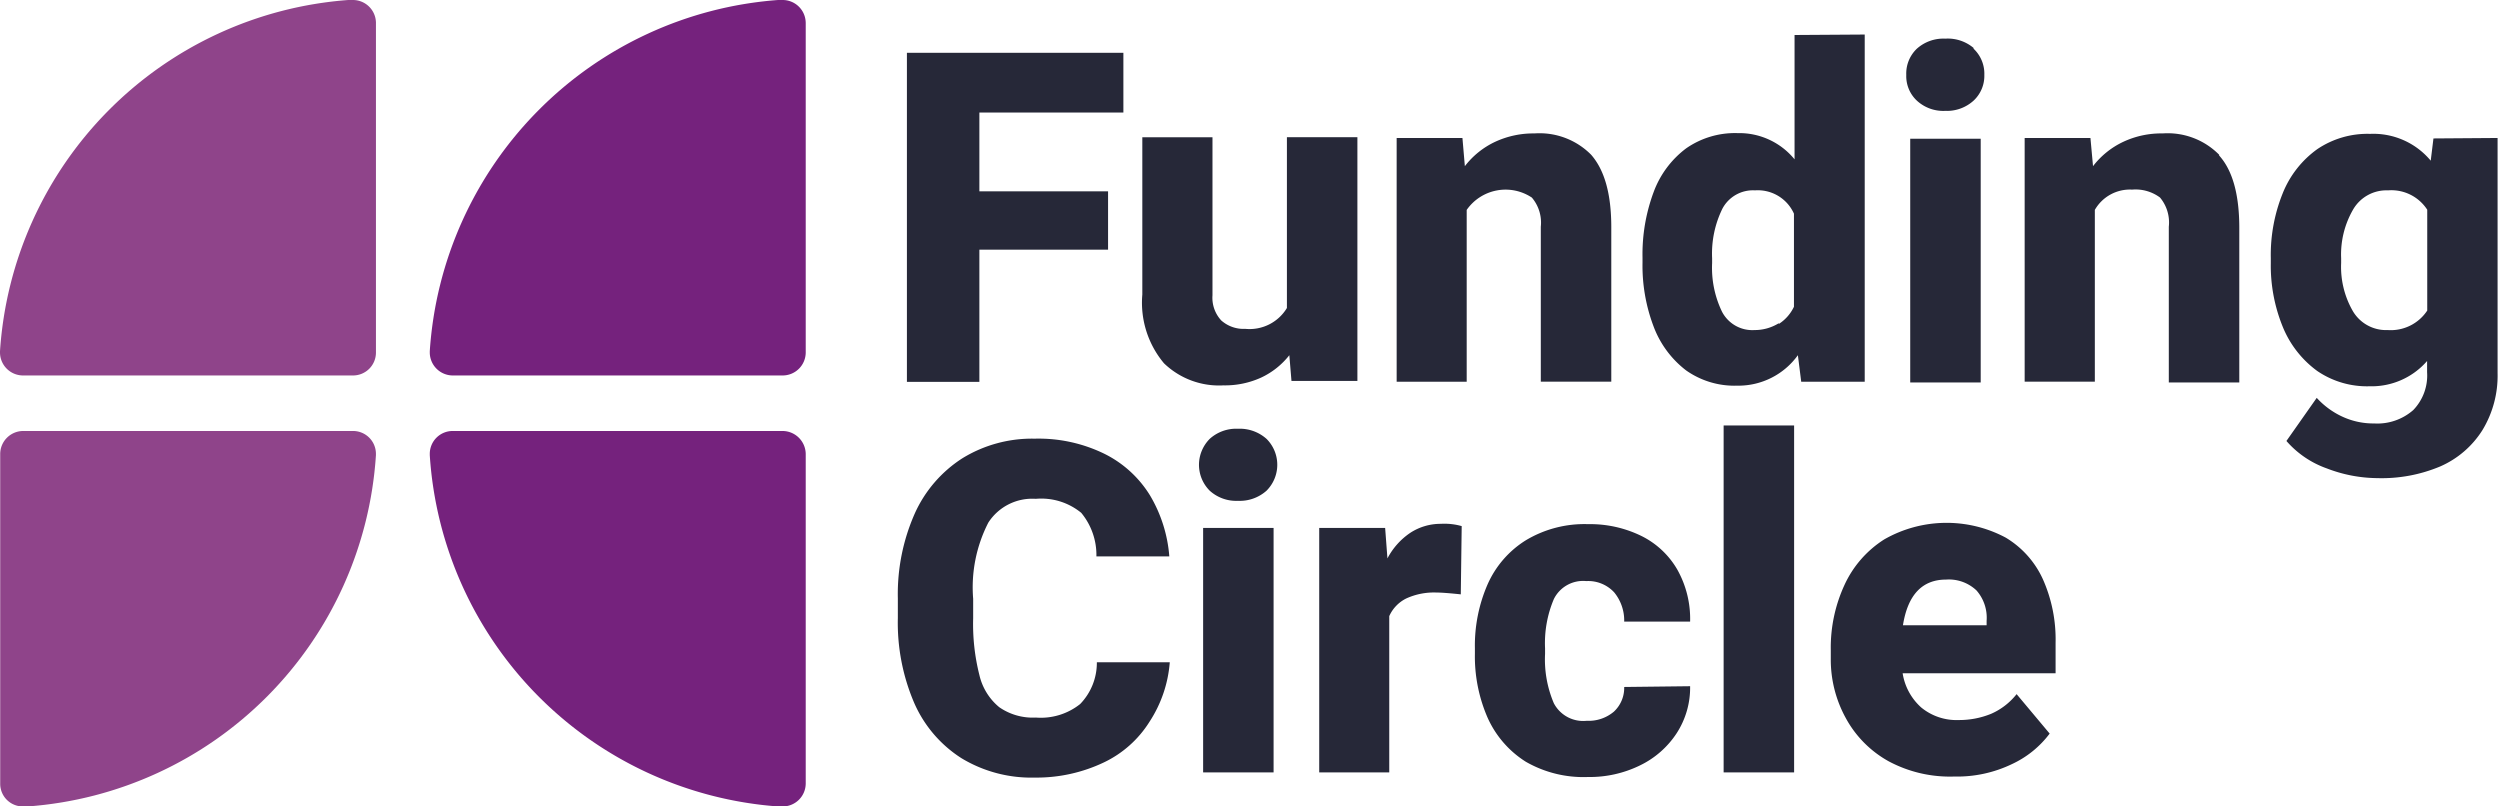
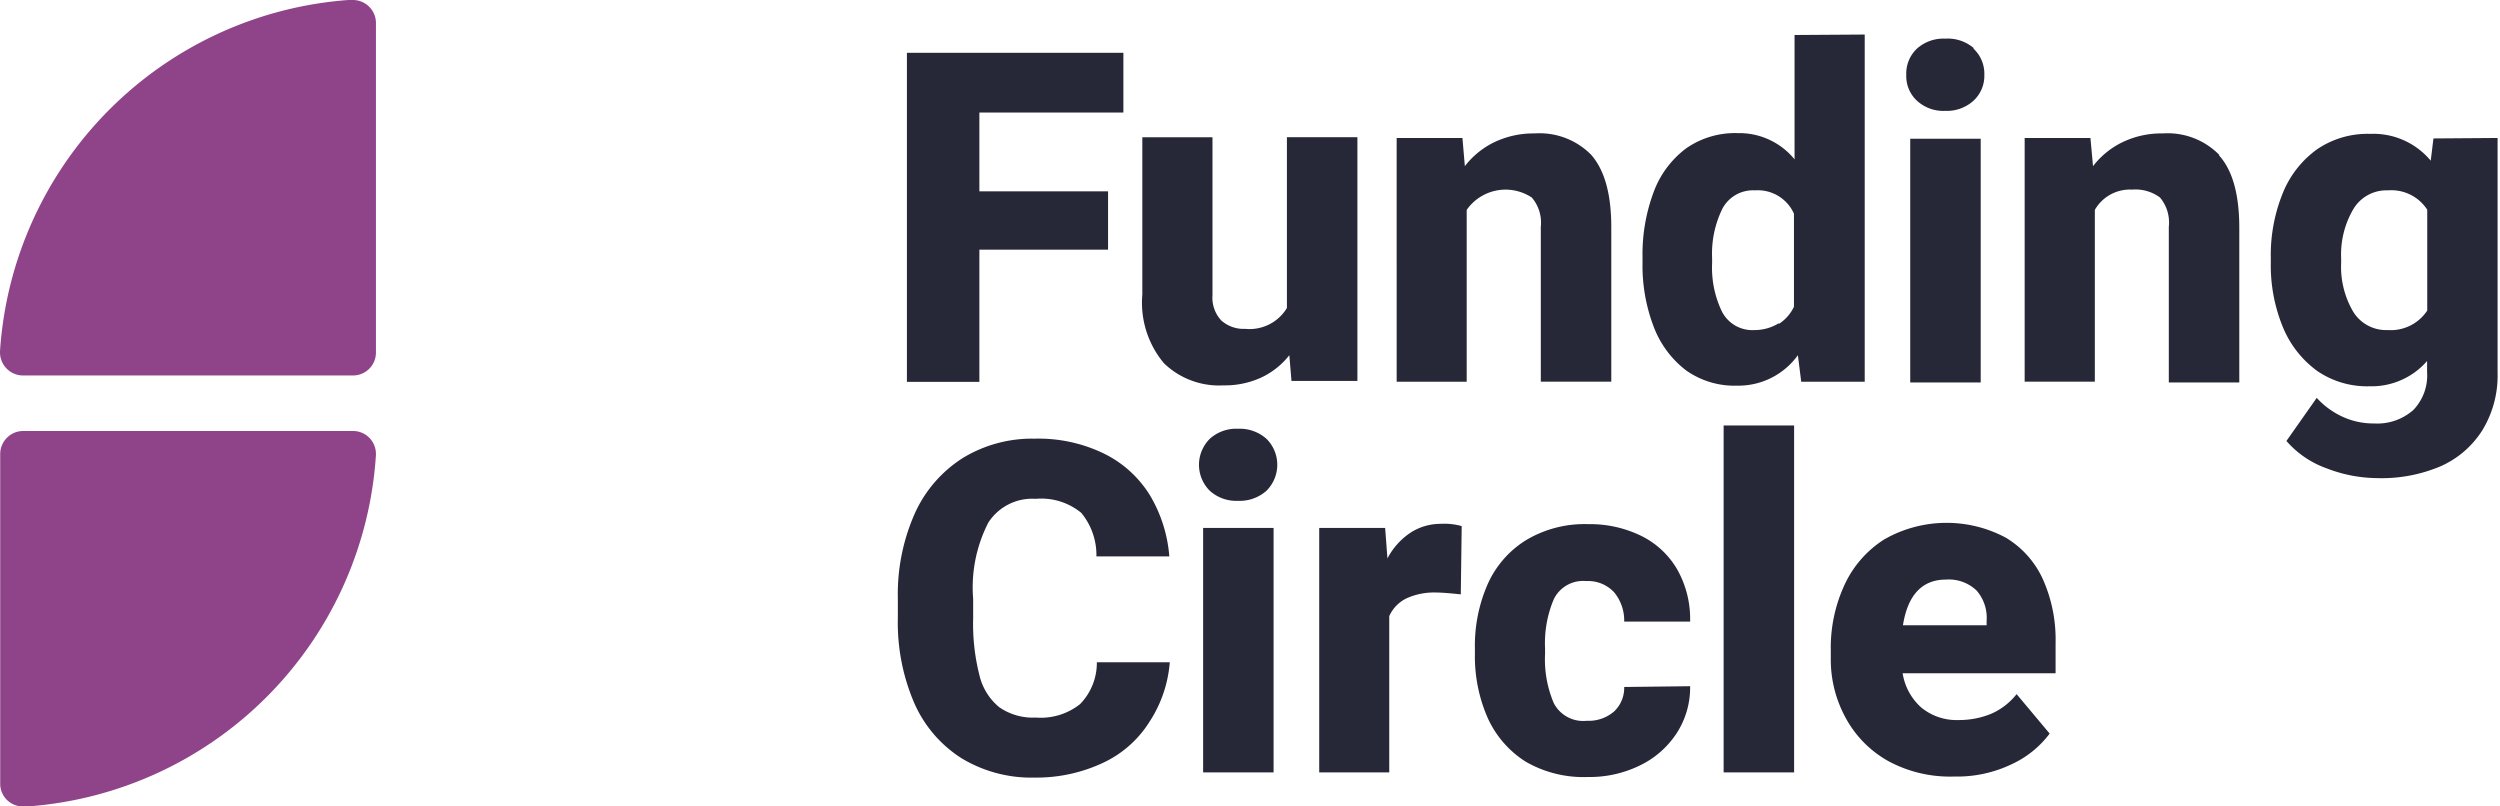
<svg xmlns="http://www.w3.org/2000/svg" width="124" height="40" viewBox="0 0 124 40" fill="none">
  <path fill-rule="evenodd" clip-rule="evenodd" d="M98.536 30.795a2.049 2.049 0 00-.504-1.511 1.99 1.99 0 00-1.504-.537c-1.187 0-1.902.756-2.142 2.267h4.15v-.22zm3.421 2.599h-7.586c.102.657.43 1.258.925 1.7a2.758 2.758 0 001.856.62 4.19 4.19 0 001.61-.31 3.297 3.297 0 001.262-.975l1.639 1.957a4.924 4.924 0 01-1.864 1.51 6.266 6.266 0 01-2.872.62 6.433 6.433 0 01-3.248-.755 5.39 5.39 0 01-2.12-2.13 6.008 6.008 0 01-.752-2.963v-.423a7.412 7.412 0 01.677-3.226 5.281 5.281 0 011.977-2.266 6.232 6.232 0 016.015-.091 4.642 4.642 0 011.849 2.063c.442.992.658 2.07.632 3.158v1.51zm-16.465 4.918v-17.21h3.496v17.21h-3.496zm-1.662-4.276a4.155 4.155 0 01-.669 2.334 4.516 4.516 0 01-1.82 1.595 5.65 5.65 0 01-2.57.574 5.736 5.736 0 01-3.09-.756 4.987 4.987 0 01-1.895-2.183 7.588 7.588 0 01-.631-3.166v-.28a7.588 7.588 0 01.631-3.173 4.912 4.912 0 011.895-2.183c.93-.557 2-.835 3.082-.8a5.78 5.78 0 012.639.58 4.21 4.21 0 011.79 1.67 4.99 4.99 0 01.638 2.584h-3.27a2.198 2.198 0 00-.496-1.45 1.751 1.751 0 00-1.384-.56 1.617 1.617 0 00-1.609.892 5.601 5.601 0 00-.436 2.44v.28a5.548 5.548 0 00.436 2.448 1.643 1.643 0 001.632.869c.49.025.97-.137 1.346-.453a1.608 1.608 0 00.511-1.224l3.27-.038zm-11.33-7.94l-.045 3.384c-.571-.06-.977-.09-1.203-.09a3.301 3.301 0 00-1.503.294 1.795 1.795 0 00-.842.876v7.752h-3.474V26.186h3.27l.114 1.511a3.463 3.463 0 011.135-1.27 2.75 2.75 0 011.504-.445c.352-.021.705.017 1.044.113zM59.675 38.311V26.186h3.495v12.126h-3.495zm3.142-16.546a1.814 1.814 0 01.396 1.986 1.814 1.814 0 01-.396.59 1.993 1.993 0 01-1.413.5 1.956 1.956 0 01-1.399-.5 1.814 1.814 0 01-.395-1.986c.092-.22.226-.421.395-.59a1.956 1.956 0 011.399-.499 1.993 1.993 0 011.413.5zm-5.804 14.038a5.406 5.406 0 01-2.255 2.01 7.755 7.755 0 01-3.436.755 6.681 6.681 0 01-3.631-.96 6.18 6.18 0 01-2.346-2.742 10.07 10.07 0 01-.812-4.208v-.975a9.864 9.864 0 01.834-4.2 6.33 6.33 0 012.376-2.758 6.59 6.59 0 013.579-.967 7.435 7.435 0 013.466.755 5.543 5.543 0 012.255 2.063c.546.92.873 1.954.955 3.022h-3.616a3.282 3.282 0 00-.752-2.161 3.124 3.124 0 00-2.256-.695 2.59 2.59 0 00-2.353 1.179 7.034 7.034 0 00-.752 3.777v.967c-.027.95.077 1.898.309 2.818.144.626.49 1.187.985 1.594a2.922 2.922 0 001.819.514 3.125 3.125 0 002.195-.672 2.94 2.94 0 00.827-2.07h3.617a6.276 6.276 0 01-1.008 2.954zm63.378-20.4v-5.001a2.117 2.117 0 00-1.947-.96 1.91 1.91 0 00-1.722.937 4.448 4.448 0 00-.601 2.433v.234a4.39 4.39 0 00.586 2.395 1.914 1.914 0 001.722.93 2.168 2.168 0 001.962-.967zm3.489-8.56V18.51a5.192 5.192 0 01-.752 2.825 4.692 4.692 0 01-2.09 1.799 7.49 7.49 0 01-3.128.581 7.067 7.067 0 01-2.503-.483 4.756 4.756 0 01-2-1.36l1.503-2.138c.352.386.776.7 1.248.921a3.658 3.658 0 001.602.348 2.696 2.696 0 001.939-.665 2.466 2.466 0 00.685-1.874v-.559a3.643 3.643 0 01-2.85 1.254 4.378 4.378 0 01-2.594-.755 5.075 5.075 0 01-1.714-2.191 8.02 8.02 0 01-.594-3.166v-.234a8.172 8.172 0 01.594-3.234 4.957 4.957 0 011.714-2.183 4.446 4.446 0 012.617-.756 3.7 3.7 0 013.007 1.33l.135-1.103 3.181-.023zm-13.811.87c.666.735 1 1.933 1 3.595v7.662h-3.496v-7.722a1.93 1.93 0 00-.436-1.45 2.032 2.032 0 00-1.384-.393 2.005 2.005 0 00-1.849 1.005v8.522h-3.481V6.844h3.263l.128 1.398a4.078 4.078 0 011.503-1.209 4.433 4.433 0 011.947-.415 3.586 3.586 0 012.805 1.057v.038zM94.747 18.97V6.882h3.496v12.089h-3.496zm3.142-16.554a1.7 1.7 0 01.534 1.3 1.677 1.677 0 01-.534 1.276c-.384.348-.889.53-1.406.507a1.931 1.931 0 01-1.406-.507 1.662 1.662 0 01-.526-1.277 1.7 1.7 0 01.526-1.3c.386-.344.89-.523 1.406-.498a1.986 1.986 0 011.406.461v.038zm-9.66 13.652c.325-.208.585-.504.751-.853v-4.617a1.962 1.962 0 00-1.932-1.156 1.715 1.715 0 00-1.616.907 5.06 5.06 0 00-.511 2.463v.234c-.04.838.13 1.672.496 2.425a1.695 1.695 0 001.609.9c.424.002.841-.116 1.203-.34v.037zM92.49 1.714v17.219h-3.15l-.165-1.315a3.639 3.639 0 01-3.007 1.511 4.166 4.166 0 01-2.534-.755 4.916 4.916 0 01-1.617-2.184 8.5 8.5 0 01-.548-3.173v-.234a8.833 8.833 0 01.549-3.249 4.765 4.765 0 011.616-2.176 4.24 4.24 0 012.556-.755 3.541 3.541 0 012.82 1.3V1.736l3.48-.023zM78.92 7.675c.662.756 1 1.935 1 3.597v7.66h-3.496V11.25a1.921 1.921 0 00-.444-1.45 2.351 2.351 0 00-3.232.612v8.522h-3.474V6.844h3.263l.12 1.398a4.079 4.079 0 011.504-1.209 4.492 4.492 0 011.947-.415 3.6 3.6 0 012.812 1.057zm-11.593-.868v12.088h-3.27l-.106-1.277a3.846 3.846 0 01-1.398 1.11 4.305 4.305 0 01-1.864.386 3.93 3.93 0 01-2.955-1.095 4.677 4.677 0 01-1.075-3.408V6.807h3.48v7.842a1.654 1.654 0 00.437 1.247c.327.288.753.438 1.188.415a2.163 2.163 0 002.067-1.035v-8.47h3.496zm-18.75-1.224v3.906h6.383v2.893h-6.383v6.558h-3.594V2.62H55.72v2.963h-7.142z" fill="#262838" />
  <path fill-rule="evenodd" clip-rule="evenodd" d="M18.647 1.115A1.143 1.143 0 0017.503 0h-.229A18.697 18.697 0 000 17.422v.057a1.144 1.144 0 001.144 1.144h16.359a1.136 1.136 0 001.144-1.134V1.144" fill="#8F448A" />
-   <path fill-rule="evenodd" clip-rule="evenodd" d="M39.963 1.115A1.144 1.144 0 0038.82 0h-.229a18.697 18.697 0 00-17.274 17.422v.057a1.144 1.144 0 001.144 1.144h16.36a1.145 1.145 0 001.143-1.134V1.144" fill="#75227D" />
  <path fill-rule="evenodd" clip-rule="evenodd" d="M.01 38.894A1.124 1.124 0 001.152 40h.22a18.677 18.677 0 0017.274-17.422v-.067a1.134 1.134 0 00-1.144-1.134H1.143A1.144 1.144 0 00.01 22.511v16.374" fill="#8F448A" />
-   <path fill-rule="evenodd" clip-rule="evenodd" d="M39.963 38.894A1.143 1.143 0 0138.82 40h-.229a18.677 18.677 0 01-17.274-17.422v-.067a1.134 1.134 0 011.144-1.134h16.36a1.154 1.154 0 011.143 1.134v16.374" fill="#75227D" />
</svg>